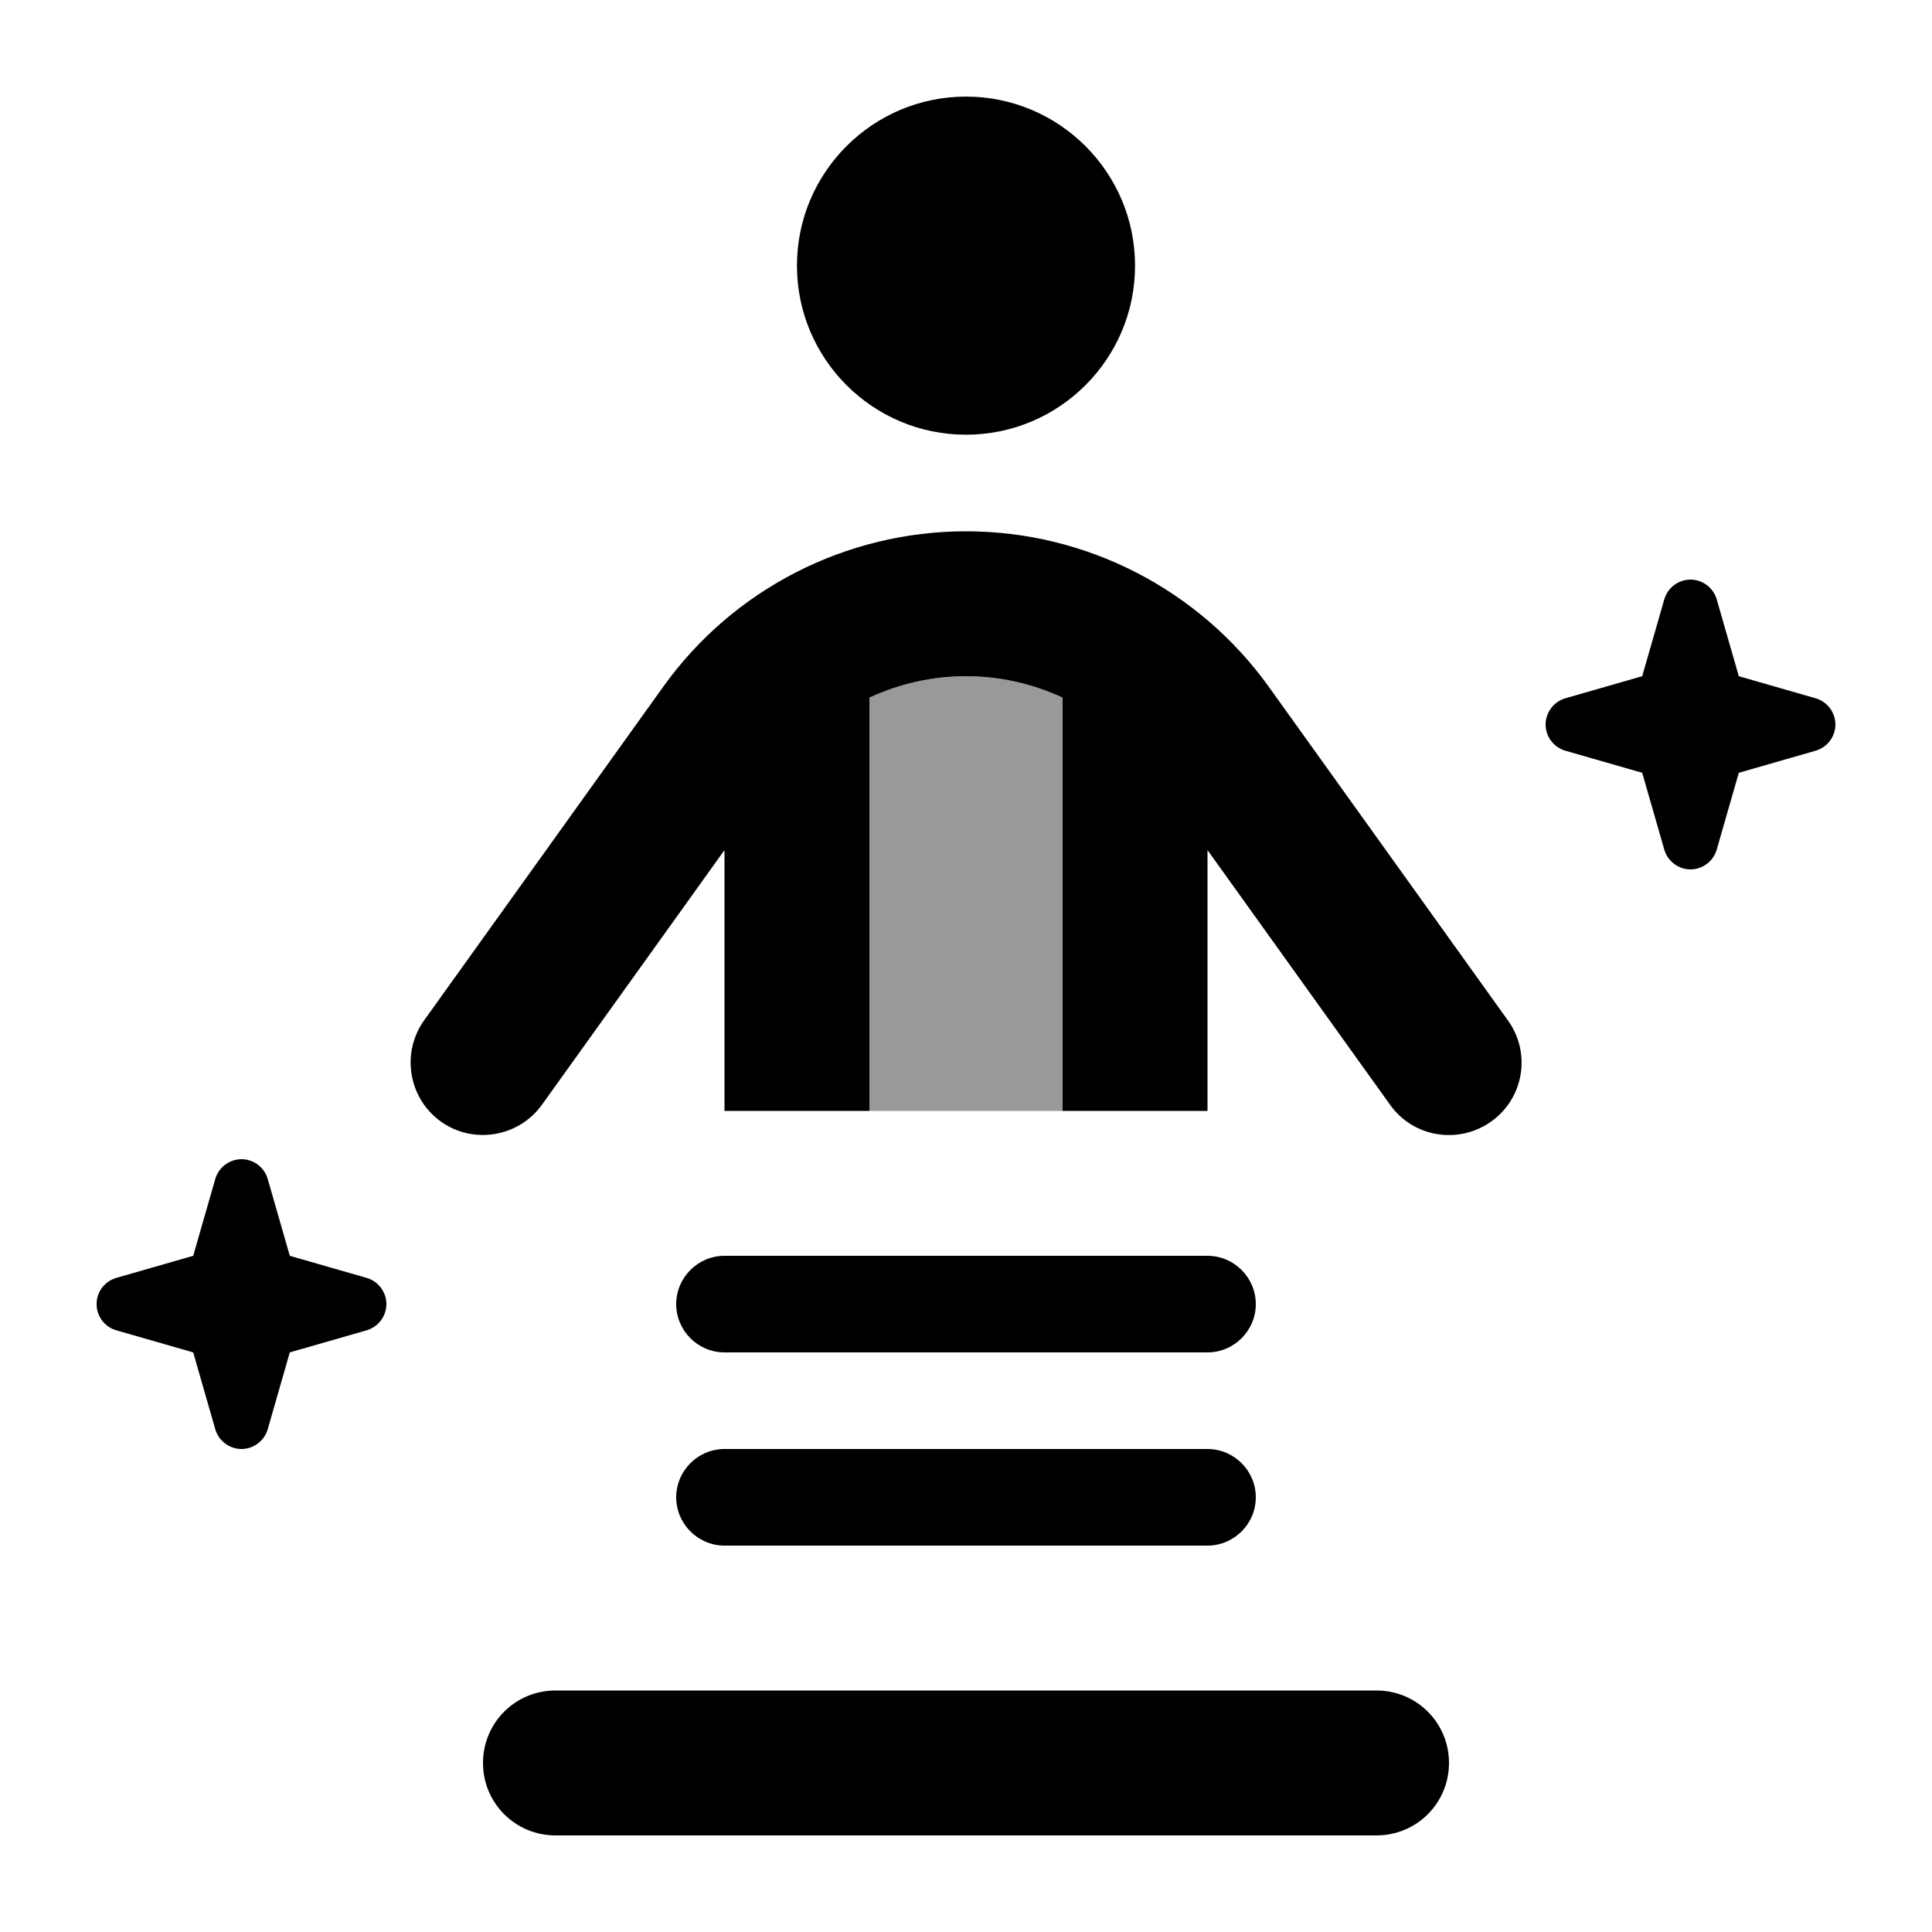
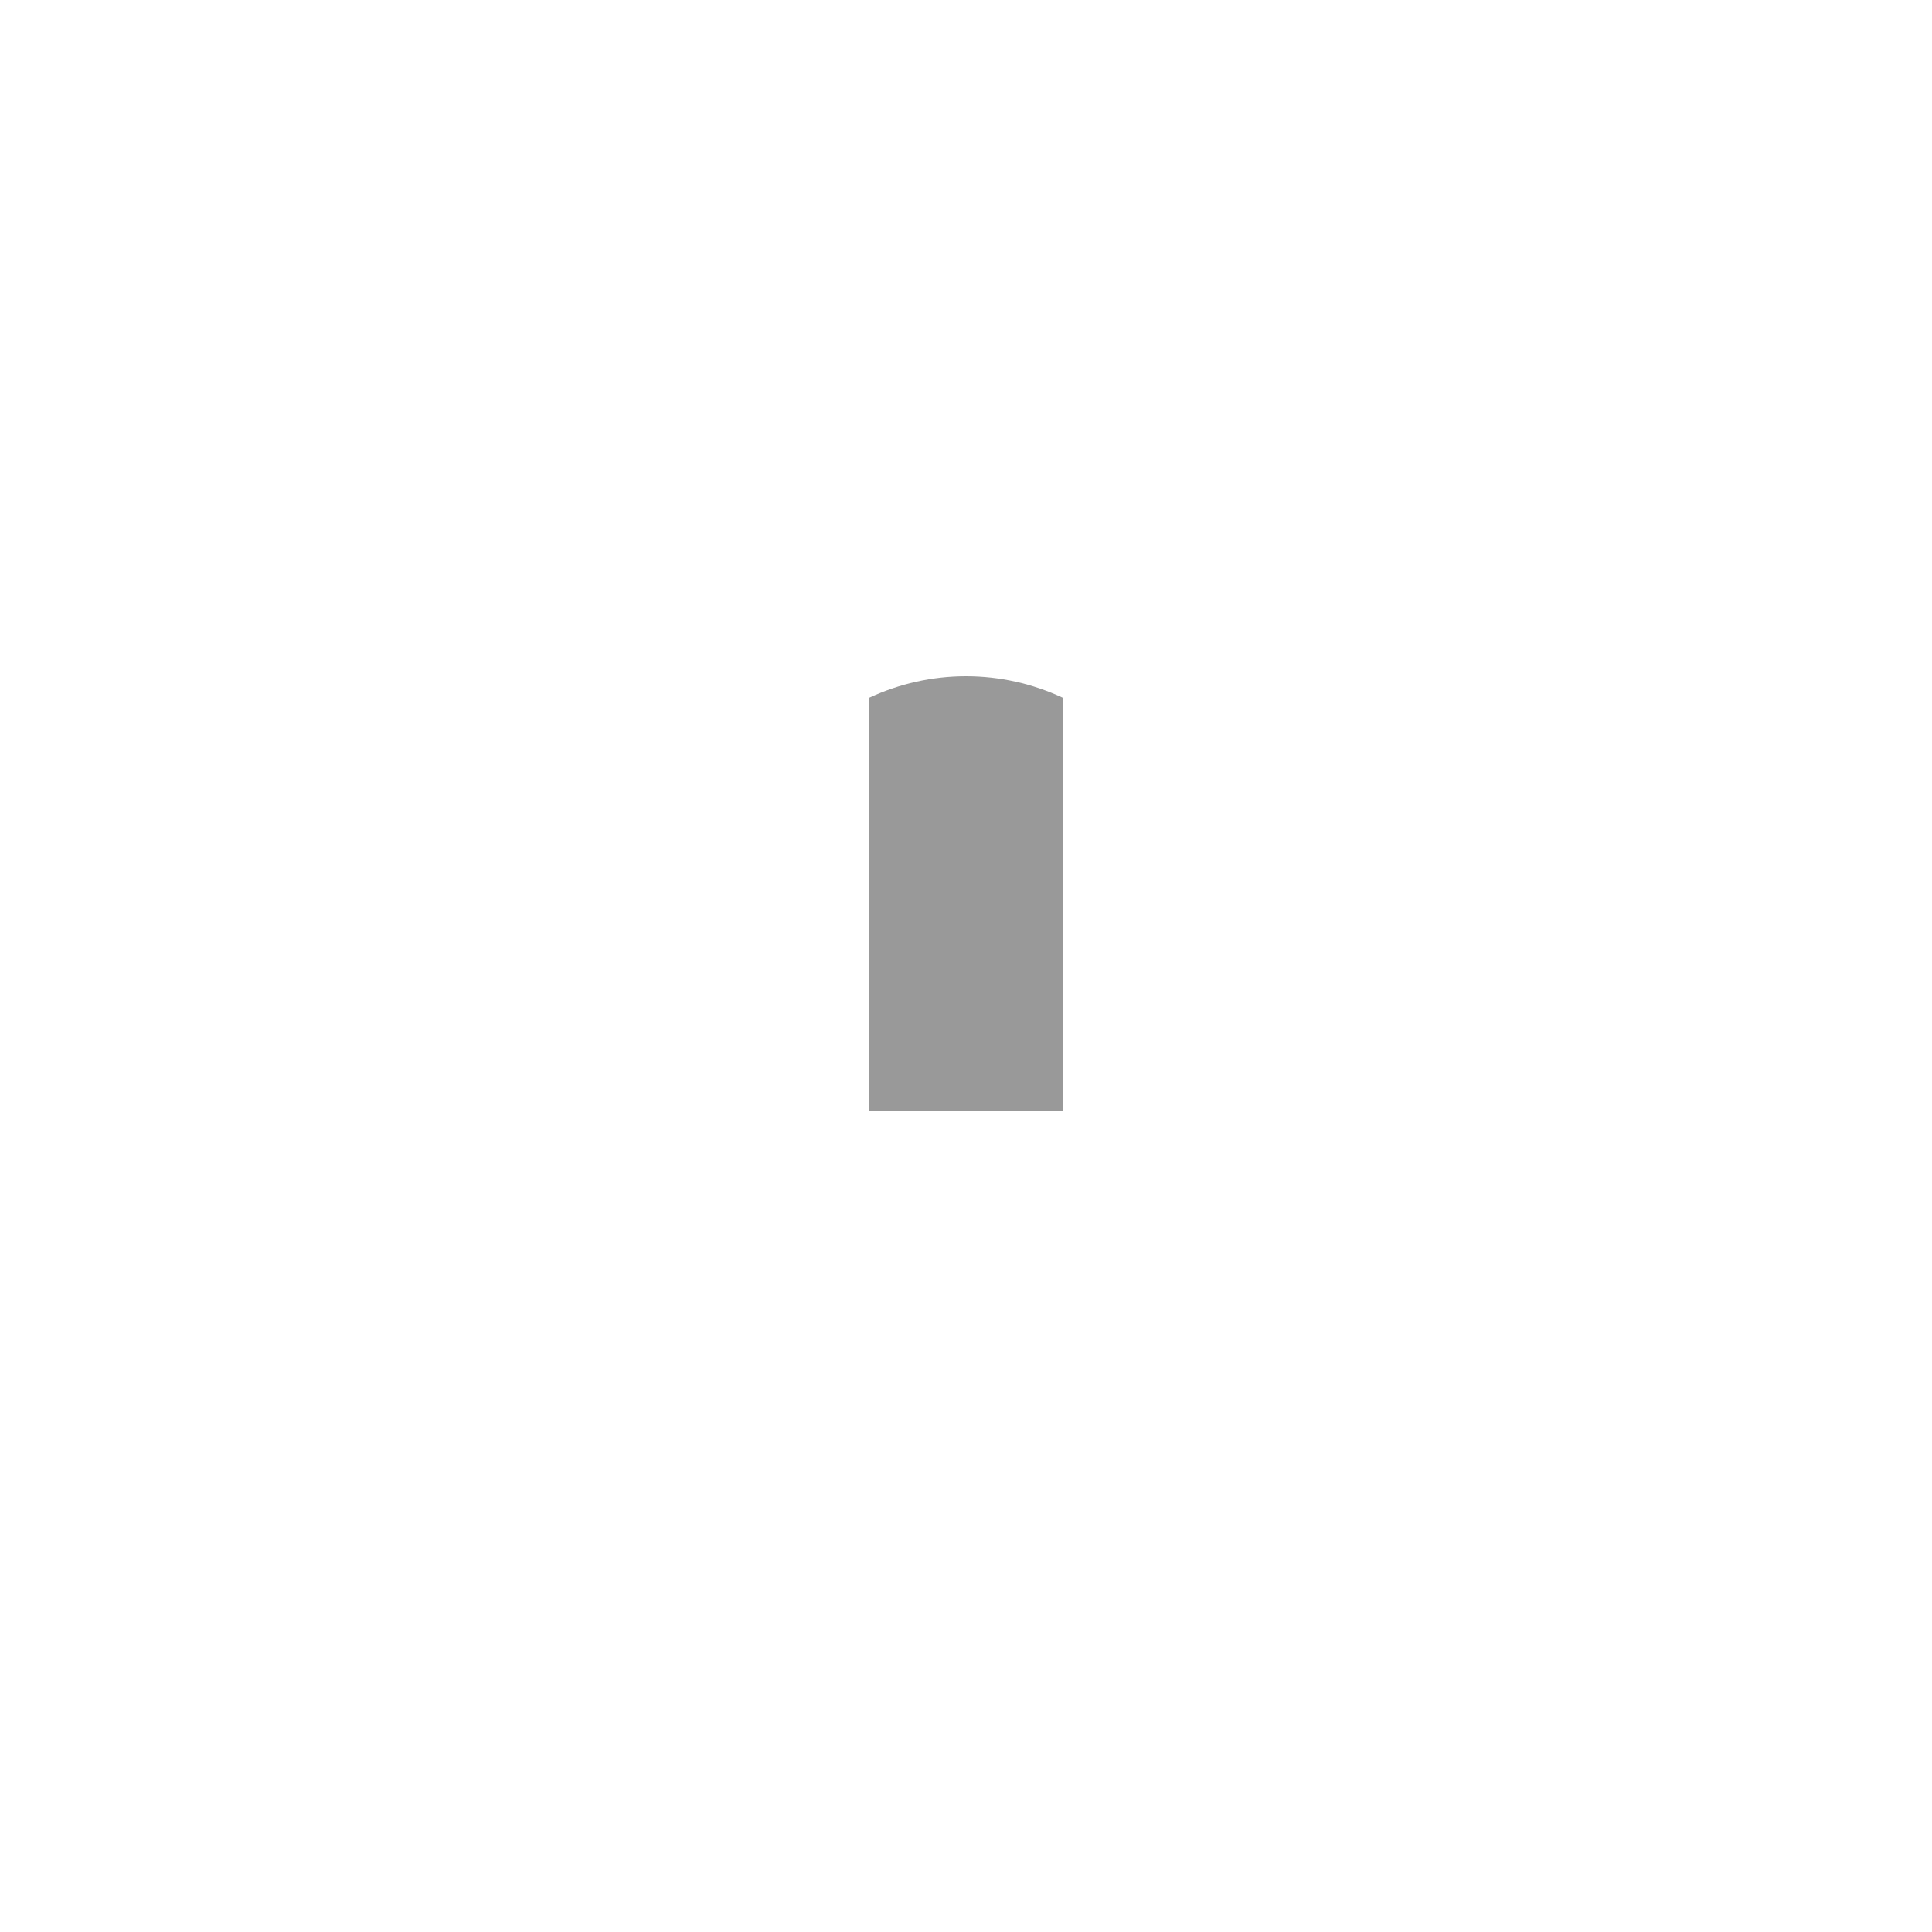
<svg xmlns="http://www.w3.org/2000/svg" viewBox="0 0 640 640">
  <path opacity=".4" fill="currentColor" d="M288 231.1C297.9 226.5 308.8 224 320 224C331.2 224 342.1 226.5 352 231.1L352 368L288 368C288 322.4 288 276.7 288 231.1z" />
-   <path fill="currentColor" d="M376 88C376 57.1 350.9 32 320 32C289.1 32 264 57.1 264 88C264 118.9 289.1 144 320 144C350.9 144 376 118.9 376 88zM352 368L400 368L400 281.6L460.5 366C468.2 376.8 483.2 379.2 494 371.5C504.8 363.8 507.3 348.8 499.5 338L420.3 227.5C397.1 195.2 359.8 176 320 176C280.2 176 242.8 195.2 219.7 227.5L140.5 338C132.8 348.8 135.3 363.8 146 371.5C156.7 379.2 171.8 376.7 179.5 366L240 281.6L240 368L288 368L288 231.1C297.9 226.5 308.8 224 320 224C331.2 224 342.1 226.5 352 231.1L352 368zM400 560L184 560C170.7 560 160 570.7 160 584C160 597.3 170.7 608 184 608L456 608C469.3 608 480 597.3 480 584C480 570.7 469.3 560 456 560L400 560zM568.7 198.6C567.6 194.7 564 192 560 192C556 192 552.4 194.7 551.3 198.6L544 224L518.6 231.3C514.7 232.4 512 236 512 240C512 244 514.7 247.6 518.6 248.7L544 256L551.3 281.4C552.4 285.3 556 288 560 288C564 288 567.6 285.3 568.7 281.4L576 256L601.4 248.7C605.3 247.6 608 244 608 240C608 236 605.3 232.4 601.4 231.3L576 224L568.7 198.6zM88.7 390.6C87.6 386.7 84 384 80 384C76 384 72.4 386.7 71.3 390.6L64 416L38.6 423.3C34.7 424.4 32 427.9 32 432C32 436.1 34.7 439.6 38.6 440.7L64 448L71.3 473.4C72.4 477.3 76 480 80 480C84 480 87.6 477.3 88.7 473.4L96 448L121.4 440.7C125.3 439.6 128 436 128 432C128 428 125.3 424.4 121.4 423.3L96 416L88.7 390.6zM224 432C224 440.8 231.2 448 240 448L400 448C408.8 448 416 440.8 416 432C416 423.2 408.8 416 400 416L240 416C231.2 416 224 423.2 224 432zM224 496C224 504.8 231.2 512 240 512L400 512C408.8 512 416 504.8 416 496C416 487.2 408.8 480 400 480L240 480C231.2 480 224 487.2 224 496z" />
</svg>